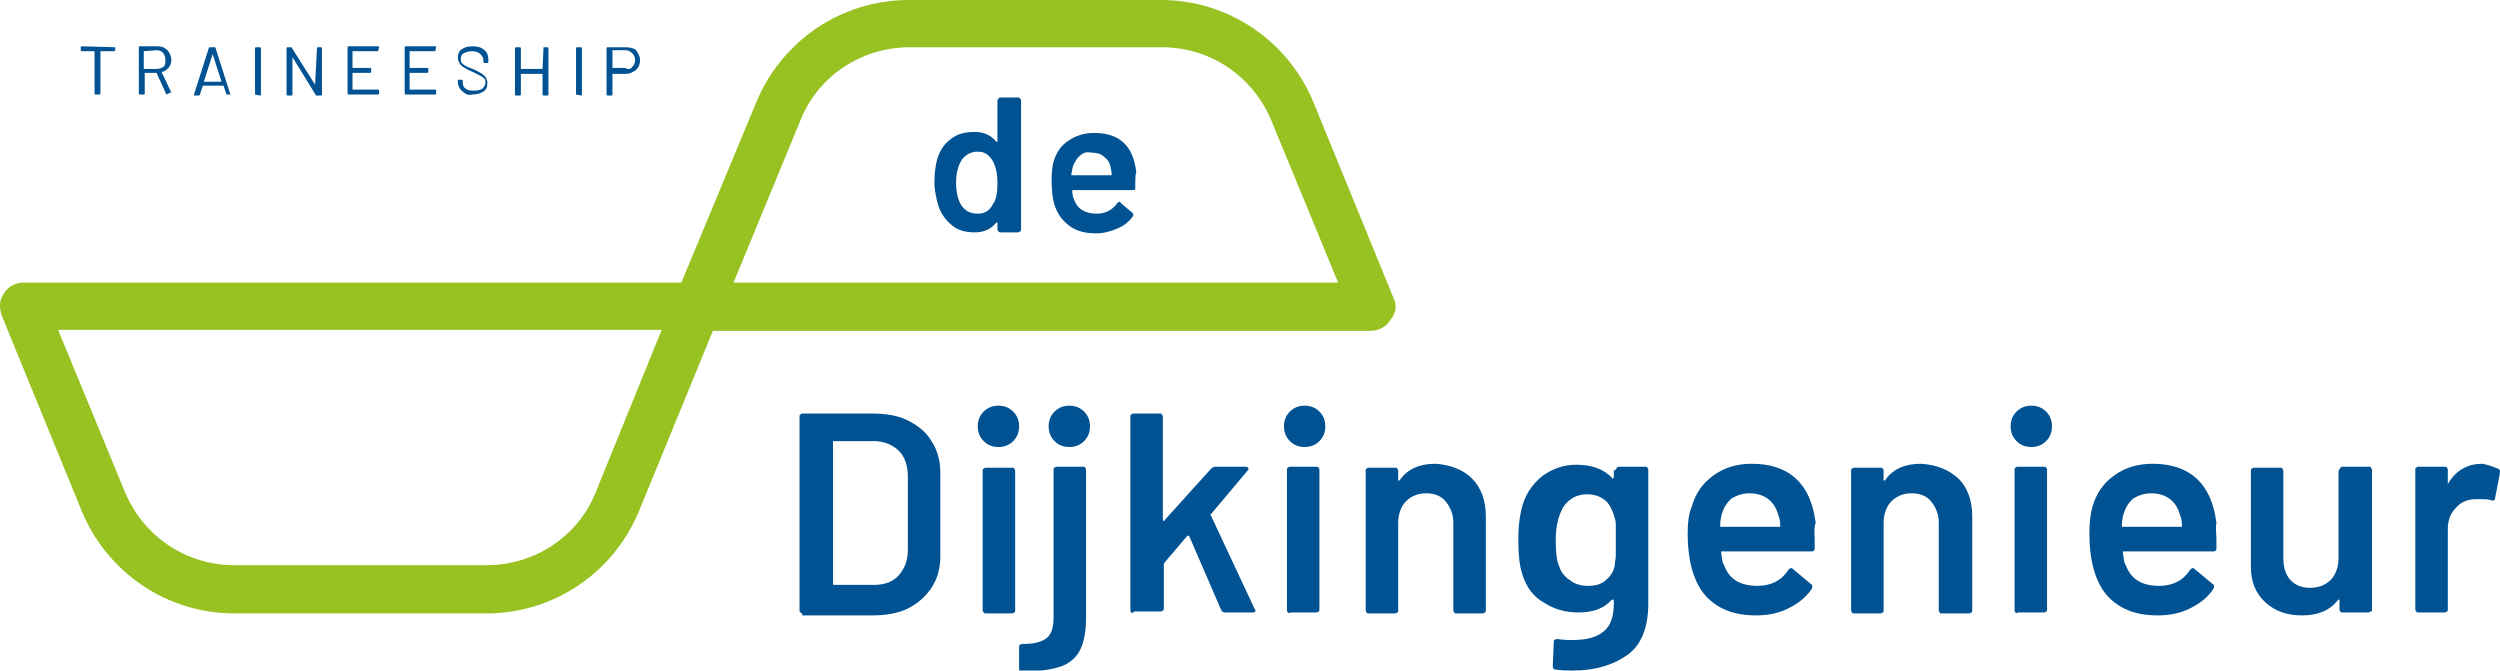
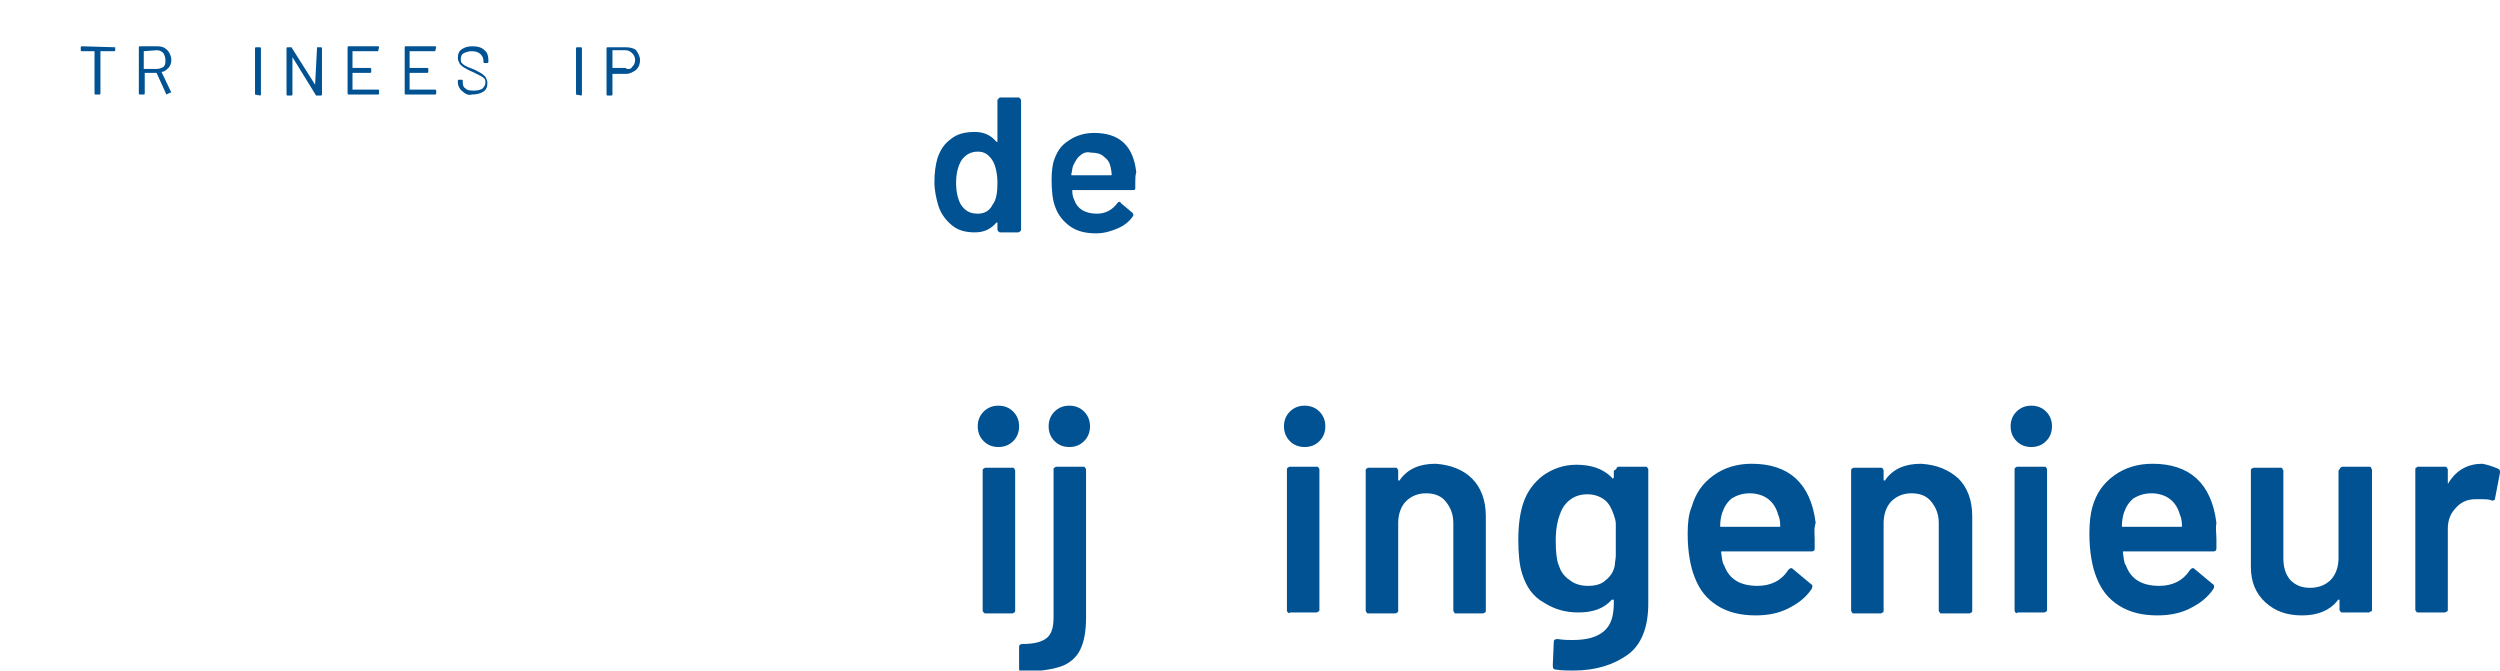
<svg xmlns="http://www.w3.org/2000/svg" version="1.1" id="Laag_1" x="0px" y="0px" viewBox="0 0 253.9 68.1" style="enable-background:new 0 0 253.9 68.1;" xml:space="preserve">
  <style type="text/css">
	.st0{fill:#005293;}
	.st1{fill:#97C221;}
</style>
  <g>
    <path class="st0" d="M11.7,4.8v0.3c0,0,0,0.1-0.1,0.1h-1.4l0,0v4.3c0,0,0,0.1-0.1,0.1H9.7c0,0-0.1,0-0.1-0.1V5.2l0,0H8.3   c0,0-0.1,0-0.1-0.1V4.8c0,0,0-0.1,0.1-0.1L11.7,4.8C11.6,4.8,11.7,4.8,11.7,4.8" />
    <path class="st0" d="M14.6,5.2V7l0,0h1.3c0.3,0,0.5-0.1,0.7-0.2c0.2-0.2,0.2-0.4,0.2-0.7c0-0.3-0.1-0.5-0.2-0.7   c-0.2-0.2-0.4-0.3-0.7-0.3L14.6,5.2C14.7,5.2,14.6,5.2,14.6,5.2 M16.9,9.6l-1-2.2l0,0h-1.2l0,0v2.1c0,0,0,0.1-0.1,0.1h-0.4   c0,0-0.1,0-0.1-0.1V4.8c0,0,0-0.1,0.1-0.1H16c0.4,0,0.7,0.1,1,0.4c0.2,0.2,0.4,0.6,0.4,1c0,0.3-0.1,0.6-0.3,0.8   c-0.2,0.2-0.4,0.4-0.7,0.4l0,0l1,2.1l0,0c0,0,0,0-0.1,0L16.9,9.6L16.9,9.6" />
-     <path class="st0" d="M20.7,8.3L20.7,8.3h1.8l0,0l0,0l-0.9-2.8l0,0l0,0L20.7,8.3L20.7,8.3 M23,9.6l-0.3-0.9l0,0h-2.1l0,0l-0.3,0.9   c0,0,0,0.1-0.1,0.1h-0.4c-0.1,0-0.1,0-0.1-0.1l1.5-4.7c0,0,0-0.1,0.1-0.1h0.5c0,0,0.1,0,0.1,0.1l1.5,4.7l0,0c0,0,0,0-0.1,0H23   L23,9.6" />
    <path class="st0" d="M25.9,9.6V4.9c0,0,0-0.1,0.1-0.1h0.4c0,0,0.1,0,0.1,0.1v4.7c0,0,0,0.1-0.1,0.1L25.9,9.6L25.9,9.6" />
    <path class="st0" d="M32.2,4.8h0.4c0,0,0.1,0,0.1,0.1v4.7c0,0,0,0.1-0.1,0.1h-0.4h-0.1l-2.4-3.9l0,0l0,0v3.8c0,0,0,0.1-0.1,0.1   h-0.4c0,0-0.1,0-0.1-0.1V4.9c0,0,0-0.1,0.1-0.1h0.3h0.1L32,8.6l0,0l0,0L32.2,4.8C32.1,4.8,32.2,4.8,32.2,4.8" />
    <path class="st0" d="M38.4,5.2h-2.6l0,0v1.7l0,0h1.8c0,0,0.1,0,0.1,0.1v0.3c0,0,0,0.1-0.1,0.1h-1.8l0,0v1.7l0,0h2.6   c0,0,0.1,0,0.1,0.1v0.3c0,0,0,0.1-0.1,0.1h-3c0,0-0.1,0-0.1-0.1V4.8c0,0,0-0.1,0.1-0.1h3c0,0,0.1,0,0.1,0.1L38.4,5.2   C38.5,5.2,38.5,5.2,38.4,5.2" />
    <path class="st0" d="M44.2,5.2h-2.6l0,0v1.7l0,0h1.8c0,0,0.1,0,0.1,0.1v0.3c0,0,0,0.1-0.1,0.1h-1.8l0,0v1.7l0,0h2.6   c0,0,0.1,0,0.1,0.1v0.3c0,0,0,0.1-0.1,0.1h-3c0,0-0.1,0-0.1-0.1V4.8c0,0,0-0.1,0.1-0.1h3c0,0,0.1,0,0.1,0.1L44.2,5.2L44.2,5.2" />
    <path class="st0" d="M47,9.3c-0.3-0.2-0.5-0.6-0.5-0.9V8.2c0,0,0-0.1,0.1-0.1h0.3c0,0,0.1,0,0.1,0.1v0.2c0,0.3,0.1,0.5,0.3,0.6   c0.2,0.2,0.5,0.2,0.9,0.2S48.8,9.1,49,9c0.2-0.2,0.3-0.4,0.3-0.6s0-0.3-0.1-0.4S49,7.8,48.8,7.7c-0.2-0.1-0.4-0.2-0.8-0.4   c-0.3-0.1-0.6-0.3-0.8-0.4c-0.2-0.1-0.3-0.2-0.5-0.4c-0.1-0.2-0.2-0.4-0.2-0.6c0-0.4,0.1-0.7,0.4-0.9c0.3-0.2,0.6-0.3,1.1-0.3   s0.9,0.1,1.2,0.4c0.3,0.2,0.4,0.6,0.4,1v0.2c0,0,0,0.1-0.1,0.1h-0.3c0,0-0.1,0-0.1-0.1V6.2c0-0.3-0.1-0.5-0.3-0.7   c-0.2-0.2-0.5-0.3-0.9-0.3c-0.3,0-0.6,0.1-0.8,0.2c-0.2,0.1-0.3,0.3-0.3,0.6c0,0.2,0,0.3,0.1,0.4s0.2,0.2,0.4,0.3   C47.5,6.8,47.7,6.9,48,7c0.3,0.1,0.6,0.3,0.8,0.4c0.2,0.1,0.4,0.3,0.5,0.4c0.1,0.2,0.2,0.4,0.2,0.6c0,0.4-0.1,0.7-0.4,0.9   c-0.3,0.2-0.7,0.3-1.2,0.3C47.7,9.7,47.3,9.6,47,9.3" />
-     <path class="st0" d="M55.2,4.8h0.4c0,0,0.1,0,0.1,0.1v4.7c0,0,0,0.1-0.1,0.1h-0.4c0,0-0.1,0-0.1-0.1V7.5l0,0h-2.2l0,0v2.1   c0,0,0,0.1-0.1,0.1h-0.4c0,0-0.1,0-0.1-0.1V4.9c0,0,0-0.1,0.1-0.1h0.4c0,0,0.1,0,0.1,0.1V7l0,0h2.2l0,0L55.2,4.8L55.2,4.8" />
    <path class="st0" d="M58.5,9.6V4.9c0,0,0-0.1,0.1-0.1H59c0,0,0.1,0,0.1,0.1v4.7c0,0,0,0.1-0.1,0.1L58.5,9.6L58.5,9.6" />
    <path class="st0" d="M64.2,6.8c0.2-0.2,0.3-0.4,0.3-0.7c0-0.3-0.1-0.5-0.3-0.7c-0.2-0.2-0.4-0.3-0.7-0.3h-1.3l0,0v1.8l0,0h1.3   C63.8,7.1,64.1,7,64.2,6.8 M64.6,5.1c0.2,0.3,0.4,0.6,0.4,1s-0.1,0.7-0.4,1c-0.3,0.2-0.6,0.4-1,0.4h-1.4l0,0v2.1c0,0,0,0.1-0.1,0.1   h-0.4c0,0-0.1,0-0.1-0.1V4.9c0,0,0-0.1,0.1-0.1h1.8C64,4.8,64.4,4.9,64.6,5.1" />
-     <path class="st1" d="M141.5,30.2l-8.1-19.8C130.8,4.1,124.7,0,117.9,0H92.3c-6.8,0-12.9,4.1-15.5,10.4l-7.6,18.3H2.4   c-0.8,0-1.6,0.4-2,1.1c-0.5,0.7-0.5,1.5-0.2,2.3l8.1,19.8c2.6,6.3,8.7,10.4,15.5,10.4h25.6c6.8,0,12.9-4.1,15.5-10.4l7.5-18.3h66.8   c0.8,0,1.6-0.4,2-1.1C141.8,31.8,141.9,31,141.5,30.2z M60.5,50c-1.8,4.5-6.2,7.4-11.1,7.4H23.8c-4.9,0-9.2-2.9-11.1-7.4L5.9,33.5   h61.3L60.5,50z M74.5,28.7l6.8-16.5c1.8-4.5,6.2-7.4,11.1-7.4H118c4.9,0,9.2,2.9,11.1,7.4l6.8,16.5H74.5z" />
-     <path class="st0" d="M84.7,59.4h4.1c1,0,1.9-0.3,2.5-1s0.9-1.5,0.9-2.6v-7.4c0-1.1-0.3-2-0.9-2.6s-1.5-1-2.5-1h-4.1   c-0.1,0-0.1,0-0.1,0.1v14.3C84.6,59.4,84.6,59.4,84.7,59.4 M81.3,62.2c-0.1-0.1-0.1-0.1-0.1-0.2V42.3c0-0.1,0-0.2,0.1-0.2   c0.1-0.1,0.1-0.1,0.2-0.1h7.1c1.4,0,2.6,0.2,3.6,0.7s1.9,1.2,2.4,2.1c0.6,0.9,0.9,2,0.9,3.2v8.5c0,1.2-0.3,2.3-0.9,3.2   c-0.6,0.9-1.4,1.6-2.4,2.1s-2.3,0.7-3.6,0.7h-7.1C81.5,62.3,81.4,62.3,81.3,62.2" />
    <path class="st0" d="M107.1,44.8c-0.4-0.4-0.6-0.9-0.6-1.5s0.2-1.1,0.6-1.5s0.9-0.6,1.5-0.6s1.1,0.2,1.5,0.6s0.6,0.9,0.6,1.5   s-0.2,1.1-0.6,1.5s-0.9,0.6-1.5,0.6S107.5,45.2,107.1,44.8 M103.5,67.9v-2.2c0-0.2,0.1-0.3,0.4-0.3c1.1,0,1.9-0.2,2.4-0.6   s0.7-1.1,0.7-2.1v-15c0-0.1,0-0.2,0.1-0.2c0.1-0.1,0.2-0.1,0.2-0.1h2.7c0.1,0,0.2,0,0.2,0.1c0.1,0.1,0.1,0.2,0.1,0.2v15   c0,1.4-0.2,2.5-0.6,3.3s-1.1,1.4-2,1.7c-0.9,0.3-2.2,0.5-3.9,0.5C103.6,68.3,103.5,68.2,103.5,67.9 M99.9,62.2   c-0.1-0.1-0.1-0.2-0.1-0.2V47.8c0-0.1,0-0.2,0.1-0.2c0.1-0.1,0.2-0.1,0.2-0.1h2.7c0.1,0,0.2,0,0.2,0.1c0.1,0.1,0.1,0.2,0.1,0.2V62   c0,0.1,0,0.2-0.1,0.2c-0.1,0.1-0.2,0.1-0.2,0.1h-2.7C100,62.3,100,62.3,99.9,62.2 M99.9,44.8c-0.4-0.4-0.6-0.9-0.6-1.5   s0.2-1.1,0.6-1.5s0.9-0.6,1.5-0.6s1.1,0.2,1.5,0.6s0.6,0.9,0.6,1.5s-0.2,1.1-0.6,1.5s-0.9,0.6-1.5,0.6S100.3,45.2,99.9,44.8" />
-     <path class="st0" d="M114.9,62.2c-0.1-0.1-0.1-0.1-0.1-0.2V42.3c0-0.1,0-0.2,0.1-0.2C115,42,115,42,115.1,42h2.7   c0.1,0,0.2,0,0.2,0.1c0.1,0.1,0.1,0.2,0.1,0.2v10.5c0,0.1,0,0.1,0.1,0.1c0,0,0.1,0,0.1-0.1l4.7-5.2c0.1-0.1,0.3-0.2,0.4-0.2h3.1   c0.2,0,0.3,0.1,0.3,0.2s0,0.1-0.1,0.2l-3.7,4.4c-0.1,0.1-0.1,0.1,0,0.2l4.4,9.4c0,0.1,0.1,0.1,0.1,0.2c0,0.2-0.1,0.2-0.3,0.2h-2.8   c-0.2,0-0.3-0.1-0.4-0.3l-3.2-7.4l-0.1-0.1h-0.1l-2.3,2.7c0,0.1-0.1,0.1-0.1,0.2v4.5c0,0.1,0,0.2-0.1,0.2c-0.1,0.1-0.1,0.1-0.2,0.1   h-2.7C115,62.3,114.9,62.3,114.9,62.2" />
    <path class="st0" d="M130.8,62.2c-0.1-0.1-0.1-0.2-0.1-0.2V47.7c0-0.1,0-0.2,0.1-0.2c0.1-0.1,0.1-0.1,0.2-0.1h2.7   c0.1,0,0.2,0,0.2,0.1c0.1,0.1,0.1,0.1,0.1,0.2v14.2c0,0.1,0,0.2-0.1,0.2c-0.1,0.1-0.2,0.1-0.2,0.1H131   C131,62.3,130.9,62.3,130.8,62.2 M131,44.8c-0.4-0.4-0.6-0.9-0.6-1.5s0.2-1.1,0.6-1.5s0.9-0.6,1.5-0.6s1.1,0.2,1.5,0.6   s0.6,0.9,0.6,1.5s-0.2,1.1-0.6,1.5s-0.9,0.6-1.5,0.6C131.9,45.4,131.4,45.2,131,44.8" />
    <path class="st0" d="M149.5,48.6c0.9,0.9,1.4,2.2,1.4,3.8V62c0,0.1,0,0.2-0.1,0.2c-0.1,0.1-0.2,0.1-0.2,0.1h-2.7   c-0.1,0-0.2,0-0.2-0.1c-0.1-0.1-0.1-0.2-0.1-0.2v-8.9c0-0.9-0.3-1.6-0.8-2.2s-1.2-0.8-2-0.8s-1.5,0.3-2,0.8s-0.8,1.3-0.8,2.2V62   c0,0.1,0,0.2-0.1,0.2c-0.1,0.1-0.2,0.1-0.2,0.1H139c-0.1,0-0.2,0-0.2-0.1c-0.1-0.1-0.1-0.2-0.1-0.2V47.8c0-0.1,0-0.2,0.1-0.2   c0.1-0.1,0.1-0.1,0.2-0.1h2.7c0.1,0,0.2,0,0.2,0.1c0.1,0.1,0.1,0.1,0.1,0.2v0.9c0,0.1,0,0.1,0.1,0.1c0,0,0.1,0,0.1-0.1   c0.8-1.1,2-1.6,3.6-1.6C147.3,47.2,148.6,47.7,149.5,48.6" />
    <path class="st0" d="M164.1,56.4c0-0.3,0-0.9,0-1.6s0-1.3,0-1.6c0-0.3-0.1-0.6-0.2-0.9c-0.2-0.6-0.5-1.2-0.9-1.5   c-0.5-0.4-1.1-0.6-1.8-0.6c-0.7,0-1.3,0.2-1.8,0.6s-0.8,0.9-1,1.5c-0.2,0.5-0.4,1.4-0.4,2.6s0.1,2,0.3,2.5c0.2,0.6,0.5,1.1,1.1,1.5   c0.5,0.4,1.1,0.6,1.9,0.6s1.4-0.2,1.8-0.6c0.5-0.4,0.8-0.9,0.9-1.5C164,57.1,164.1,56.8,164.1,56.4 M164.2,47.5   c0.1-0.1,0.1-0.1,0.2-0.1h2.7c0.1,0,0.2,0,0.2,0.1c0.1,0.1,0.1,0.1,0.1,0.2v13.6c0,2.4-0.7,4.2-2.1,5.2s-3.2,1.6-5.5,1.6   c-0.6,0-1.2,0-1.8-0.1c-0.2,0-0.3-0.1-0.3-0.4l0.1-2.4c0-0.2,0.1-0.3,0.4-0.3c0.6,0.1,1.1,0.1,1.5,0.1c1.5,0,2.5-0.3,3.2-0.9   s1-1.5,1-2.9V61c0-0.1,0-0.1-0.1-0.1h-0.1c-0.8,0.9-1.9,1.3-3.4,1.3c-1.3,0-2.4-0.3-3.5-1c-1.1-0.6-1.8-1.6-2.2-2.9   c-0.3-0.9-0.4-2.1-0.4-3.5c0-1.6,0.2-2.8,0.5-3.7c0.4-1.2,1.1-2.1,2-2.8c1-0.7,2.1-1.1,3.4-1.1c1.5,0,2.7,0.4,3.6,1.3   c0,0.1,0.1,0.1,0.1,0.1l0.1-0.1v-0.7C164.1,47.7,164.2,47.6,164.2,47.5" />
    <path class="st0" d="M175.9,50.6c-0.5,0.4-0.8,0.9-1,1.5c-0.1,0.3-0.2,0.8-0.2,1.3c0,0.1,0,0.1,0.1,0.1h5.9c0.1,0,0.1,0,0.1-0.1   c0-0.5-0.1-0.9-0.2-1.1c-0.2-0.7-0.5-1.2-1-1.6s-1.2-0.6-1.9-0.6C177,50.1,176.4,50.3,175.9,50.6 M184.3,54.8v0.9   c0,0.2-0.1,0.3-0.3,0.3h-9.1c-0.1,0-0.1,0-0.1,0.1c0.1,0.6,0.1,1.1,0.3,1.3c0.5,1.4,1.6,2.1,3.4,2.1c1.3,0,2.4-0.5,3.1-1.6   c0.1-0.1,0.2-0.2,0.3-0.2c0.1,0,0.1,0,0.2,0.1l1.8,1.5c0.2,0.1,0.2,0.3,0.1,0.5c-0.6,0.9-1.4,1.5-2.4,2s-2.1,0.7-3.3,0.7   c-1.5,0-2.8-0.3-3.9-1s-1.8-1.6-2.3-2.9c-0.4-1-0.7-2.5-0.7-4.4c0-1.1,0.1-2,0.4-2.7c0.4-1.4,1.1-2.4,2.2-3.2   c1.1-0.8,2.4-1.2,3.9-1.2c3.8,0,6,2,6.5,6C184.2,53.7,184.3,54.2,184.3,54.8" />
    <path class="st0" d="M198.9,48.6c0.9,0.9,1.4,2.2,1.4,3.8V62c0,0.1,0,0.2-0.1,0.2c-0.1,0.1-0.2,0.1-0.2,0.1h-2.8   c-0.1,0-0.2,0-0.2-0.1c-0.1-0.1-0.1-0.2-0.1-0.2v-8.9c0-0.9-0.3-1.6-0.8-2.2s-1.2-0.8-2-0.8s-1.5,0.3-2,0.8s-0.8,1.3-0.8,2.2V62   c0,0.1,0,0.2-0.1,0.2c-0.1,0.1-0.2,0.1-0.2,0.1h-2.7c-0.1,0-0.2,0-0.2-0.1C188,62.1,188,62,188,62V47.8c0-0.1,0-0.2,0.1-0.2   c0.1-0.1,0.1-0.1,0.2-0.1h2.7c0.1,0,0.2,0,0.2,0.1c0.1,0.1,0.1,0.1,0.1,0.2v0.9c0,0.1,0,0.1,0.1,0.1c0,0,0.1,0,0.1-0.1   c0.8-1.1,2-1.6,3.6-1.6C196.7,47.2,197.9,47.7,198.9,48.6" />
    <path class="st0" d="M204.7,62.2c-0.1-0.1-0.1-0.2-0.1-0.2V47.7c0-0.1,0-0.2,0.1-0.2c0.1-0.1,0.1-0.1,0.2-0.1h2.7   c0.1,0,0.2,0,0.2,0.1c0.1,0.1,0.1,0.1,0.1,0.2v14.2c0,0.1,0,0.2-0.1,0.2c-0.1,0.1-0.1,0.1-0.2,0.1h-2.7   C204.8,62.3,204.7,62.3,204.7,62.2 M204.8,44.8c-0.4-0.4-0.6-0.9-0.6-1.5s0.2-1.1,0.6-1.5s0.9-0.6,1.5-0.6s1.1,0.2,1.5,0.6   s0.6,0.9,0.6,1.5s-0.2,1.1-0.6,1.5s-0.9,0.6-1.5,0.6S205.2,45.2,204.8,44.8" />
    <path class="st0" d="M216.7,50.6c-0.5,0.4-0.8,0.9-1,1.5c-0.1,0.3-0.2,0.8-0.2,1.3c0,0.1,0,0.1,0.1,0.1h5.9c0.1,0,0.1,0,0.1-0.1   c0-0.5-0.1-0.9-0.2-1.1c-0.2-0.7-0.5-1.2-1-1.6s-1.2-0.6-1.9-0.6C217.8,50.1,217.2,50.3,216.7,50.6 M225.1,54.8v0.9   c0,0.2-0.1,0.3-0.3,0.3h-9.1c-0.1,0-0.1,0-0.1,0.1c0.1,0.6,0.1,1.1,0.3,1.3c0.5,1.4,1.6,2.1,3.4,2.1c1.3,0,2.4-0.5,3.1-1.6   c0.1-0.1,0.2-0.2,0.3-0.2s0.1,0,0.2,0.1l1.8,1.5c0.2,0.1,0.2,0.3,0.1,0.5c-0.6,0.9-1.4,1.5-2.4,2s-2.1,0.7-3.3,0.7   c-1.5,0-2.8-0.3-3.9-1s-1.8-1.6-2.3-2.9c-0.4-1-0.7-2.5-0.7-4.4c0-1.1,0.1-2,0.3-2.7c0.4-1.4,1.1-2.4,2.2-3.2   c1.1-0.8,2.4-1.2,3.9-1.2c3.8,0,6,2,6.5,6C225,53.7,225.1,54.2,225.1,54.8" />
    <path class="st0" d="M237.7,47.5c0.1-0.1,0.2-0.1,0.2-0.1h2.7c0.1,0,0.2,0,0.2,0.1s0.1,0.1,0.1,0.2v14.2c0,0.1,0,0.2-0.1,0.2   s-0.2,0.1-0.2,0.1h-2.7c-0.1,0-0.2,0-0.2-0.1c-0.1-0.1-0.1-0.1-0.1-0.2V61c0-0.1,0-0.1-0.1-0.1c0,0-0.1,0-0.1,0.1   c-0.8,1-2,1.5-3.6,1.5c-1.5,0-2.7-0.4-3.7-1.3s-1.5-2.1-1.5-3.6v-9.8c0-0.1,0-0.2,0.1-0.2c0.1-0.1,0.2-0.1,0.2-0.1h2.7   c0.1,0,0.2,0,0.2,0.1s0.1,0.1,0.1,0.2v8.9c0,0.9,0.2,1.6,0.7,2.2c0.5,0.5,1.1,0.8,2,0.8s1.6-0.3,2.1-0.8s0.8-1.3,0.8-2.2v-8.9   C237.6,47.7,237.6,47.6,237.7,47.5" />
    <path class="st0" d="M253.7,47.6c0.2,0.1,0.2,0.2,0.2,0.4l-0.5,2.6c0,0.2-0.2,0.3-0.4,0.2c-0.3-0.1-0.6-0.1-1-0.1   c-0.3,0-0.4,0-0.6,0c-0.8,0-1.5,0.3-2,0.9c-0.5,0.5-0.8,1.2-0.8,2.1v8.2c0,0.1,0,0.2-0.1,0.2c-0.1,0.1-0.2,0.1-0.2,0.1h-2.7   c-0.1,0-0.2,0-0.2-0.1c-0.1-0.1-0.1-0.1-0.1-0.2V47.7c0-0.1,0-0.2,0.1-0.2c0.1-0.1,0.1-0.1,0.2-0.1h2.7c0.1,0,0.2,0,0.2,0.1   c0.1,0.1,0.1,0.2,0.1,0.2V49c0,0.1,0,0.1,0,0.1s0.1,0,0.1-0.1c0.8-1.3,2-1.9,3.4-1.9C252.7,47.2,253.2,47.4,253.7,47.6" />
    <path class="st0" d="M101.3,18.6c0-1-0.2-1.8-0.5-2.3c-0.4-0.6-0.8-0.9-1.5-0.9s-1.2,0.3-1.6,0.8c-0.4,0.6-0.6,1.4-0.6,2.4   c0,0.9,0.2,1.7,0.5,2.2c0.4,0.6,0.9,0.9,1.7,0.9c0.7,0,1.2-0.3,1.5-0.9C101.2,20.3,101.3,19.5,101.3,18.6 M101.4,10   c0,0,0.1-0.1,0.2-0.1h1.8c0.1,0,0.1,0,0.2,0.1c0,0,0.1,0.1,0.1,0.2v13.1c0,0.1,0,0.1-0.1,0.2c0,0-0.1,0.1-0.2,0.1h-1.8   c-0.1,0-0.1,0-0.2-0.1c0,0-0.1-0.1-0.1-0.2v-0.6v-0.1h-0.1c-0.6,0.7-1.3,1-2.2,1c-0.9,0-1.7-0.2-2.3-0.7c-0.6-0.5-1.1-1.1-1.4-2   c-0.2-0.7-0.4-1.5-0.4-2.4s0.1-1.7,0.3-2.4c0.3-0.9,0.7-1.5,1.4-2c0.6-0.5,1.4-0.7,2.4-0.7c0.9,0,1.6,0.3,2.2,1h0.1c0,0,0,0,0-0.1   v-4.2C101.4,10.1,101.4,10.1,101.4,10" />
    <path class="st0" d="M109.7,15.8c-0.3,0.2-0.5,0.6-0.7,1c-0.1,0.2-0.1,0.5-0.2,0.9c0,0.1,0,0.1,0.1,0.1h3.9c0.1,0,0.1,0,0.1-0.1   c0-0.3-0.1-0.6-0.1-0.7c-0.1-0.5-0.3-0.8-0.7-1.1c-0.3-0.3-0.8-0.4-1.3-0.4C110.4,15.4,110,15.5,109.7,15.8 M115.3,18.5v0.6   c0,0.2-0.1,0.2-0.2,0.2H109c-0.1,0-0.1,0-0.1,0.1c0,0.4,0.1,0.7,0.2,0.9c0.3,0.9,1.1,1.4,2.3,1.4c0.9,0,1.6-0.4,2.1-1.1   c0.1-0.1,0.1-0.1,0.2-0.1s0.1,0,0.1,0.1l1.2,1c0.1,0.1,0.1,0.2,0.1,0.3c-0.4,0.6-0.9,1-1.6,1.3s-1.4,0.5-2.2,0.5   c-1,0-1.9-0.2-2.6-0.7s-1.2-1.1-1.5-1.9c-0.3-0.7-0.4-1.7-0.4-2.9c0-0.8,0.1-1.4,0.2-1.8c0.3-0.9,0.7-1.6,1.5-2.1   c0.7-0.5,1.6-0.8,2.6-0.8c2.6,0,4,1.3,4.3,4C115.3,17.8,115.3,18.1,115.3,18.5" />
  </g>
</svg>